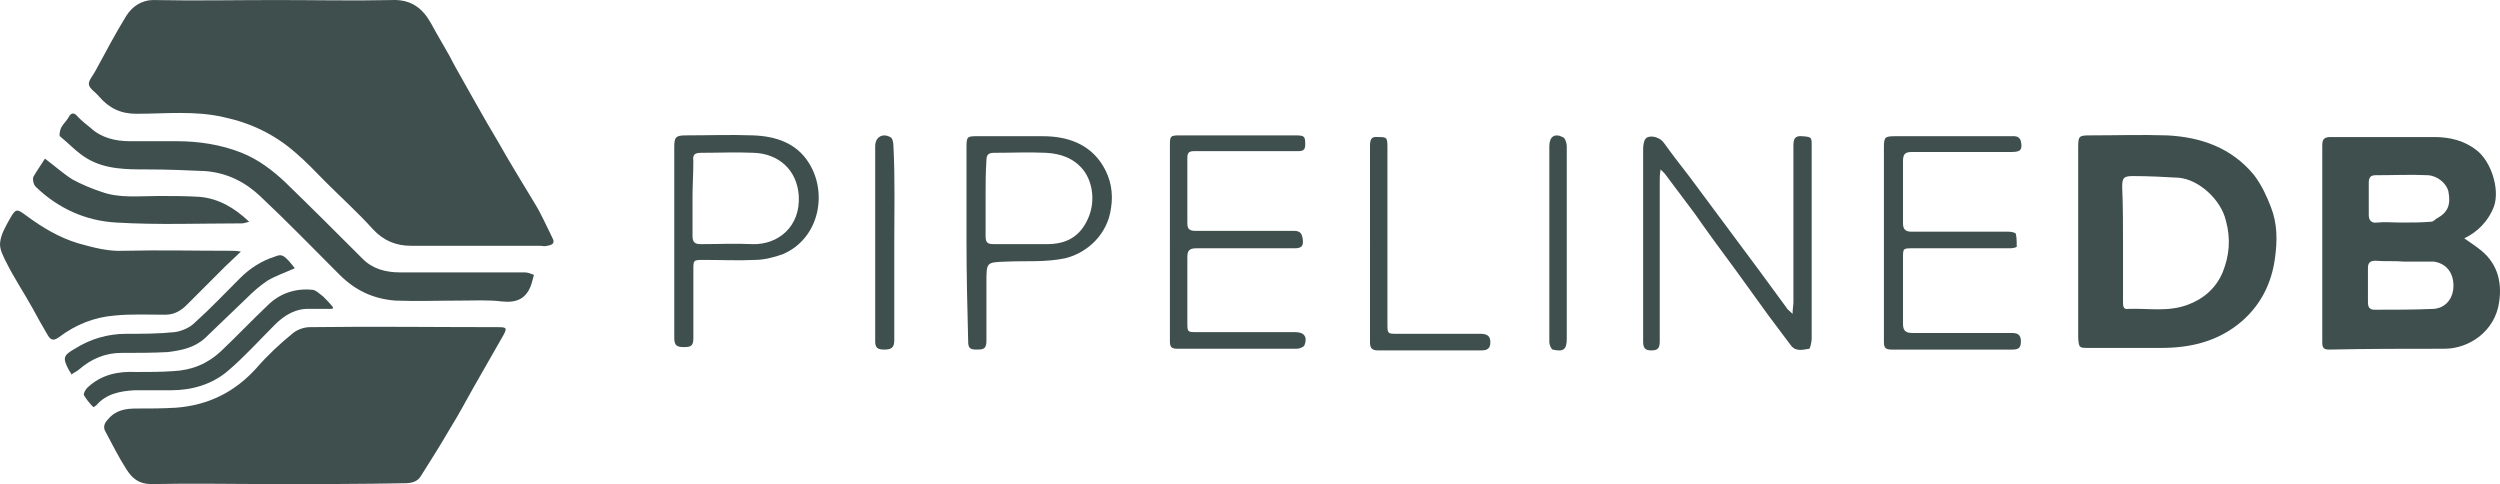
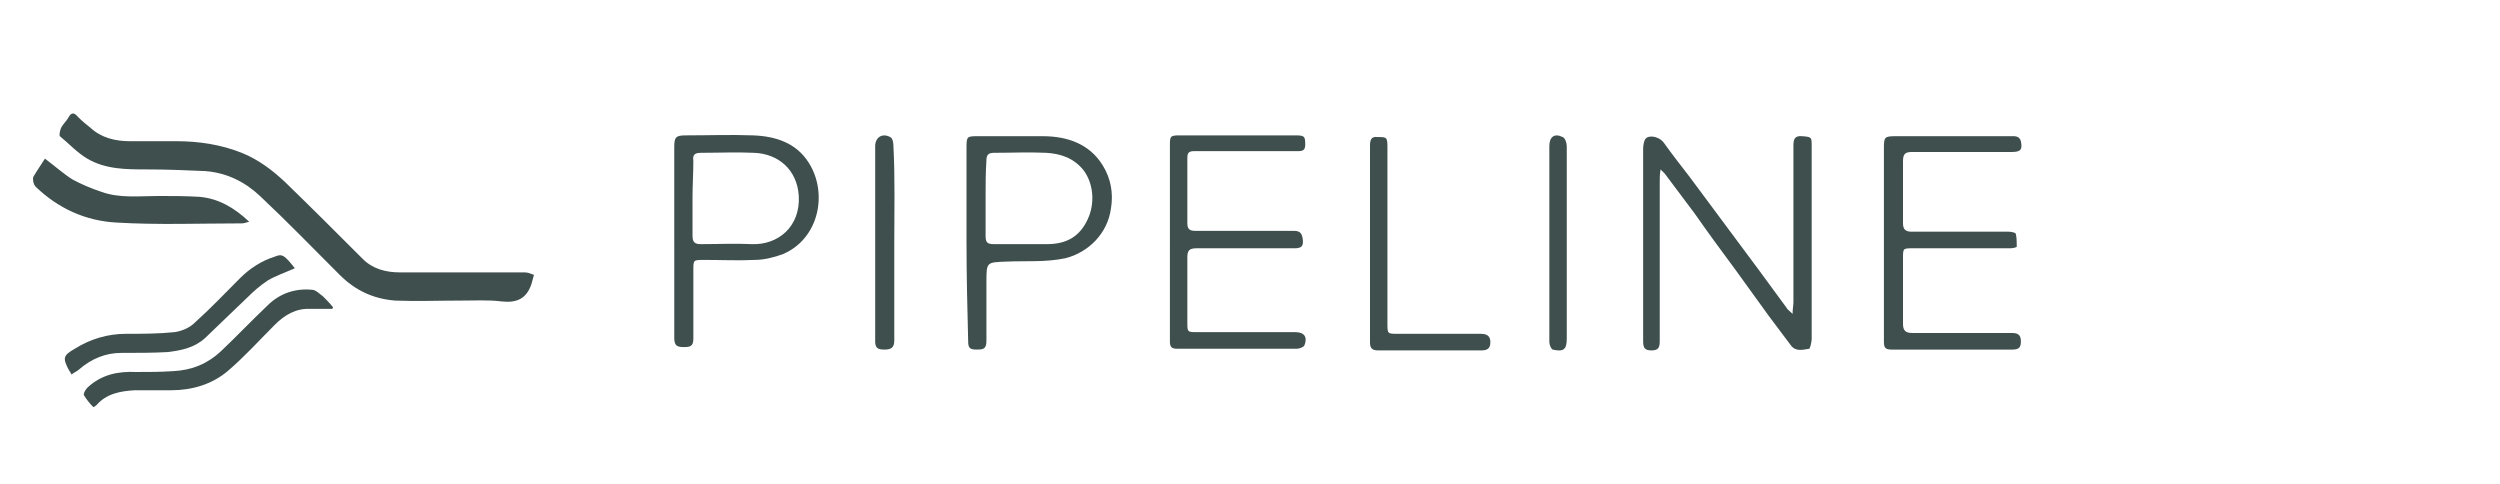
<svg xmlns="http://www.w3.org/2000/svg" xmlns:ns1="http://www.inkscape.org/namespaces/inkscape" xmlns:ns2="http://sodipodi.sourceforge.net/DTD/sodipodi-0.dtd" id="Layer_1" viewBox="0 0 301.12 58.306" version="1.1" ns1:version="0.91 r13725" ns2:docname="pipelineDB.svg" width="301.12" height="58.306">
  <defs id="defs16" />
  <ns2:namedview pagecolor="#ffffff" bordercolor="#666666" borderopacity="1" objecttolerance="10" gridtolerance="10" guidetolerance="10" ns1:pageopacity="0" ns1:pageshadow="2" ns1:window-width="1276" ns1:window-height="665" id="namedview14" showgrid="false" fit-margin-top="0" fit-margin-left="0" fit-margin-right="0" fit-margin-bottom="0" ns1:zoom="0.57617188" ns1:cx="258.61633" ns1:cy="29.2" ns1:window-x="0" ns1:window-y="0" ns1:window-maximized="0" ns1:current-layer="Layer_1" />
  <style id="style3">.st0{fill:none}.st1{fill:#3e4f4e}</style>
-   <path class="st0" d="m 0.013,-34.894 512,0 0,128 -512,0 z" id="Container" ns1:connector-curvature="0" style="fill:none" />
  <g id="Logos" transform="translate(0.013,-34.894)">
    <g id="Pipeline">
-       <path class="st1" d="m 33.3,34.9 c 4.6,0 9.2,0.1 13.9,0 2.3,-0.1 3.7,1 4.7,2.8 0.9,1.7 2,3.4 2.9,5.2 1.7,3 3.4,6.1 5.2,9.1 1.4,2.5 2.9,4.9 4.4,7.4 0.8,1.3 1.4,2.7 2.1,4.1 0.4,0.7 0,0.9 -0.6,1 -0.3,0.1 -0.6,0 -0.9,0 l -15.5,0 c -1.8,0 -3.3,-0.6 -4.6,-2 -1.8,-2 -3.8,-3.8 -5.7,-5.7 -1.2,-1.2 -2.3,-2.4 -3.6,-3.5 -2.5,-2.2 -5.4,-3.6 -8.7,-4.3 -3.5,-0.8 -7,-0.4 -10.5,-0.4 -1.9,0 -3.3,-0.7 -4.5,-2.1 -0.4,-0.5 -1.1,-0.9 -1.2,-1.4 -0.1,-0.5 0.5,-1.1 0.8,-1.7 1.2,-2.2 2.4,-4.5 3.7,-6.6 0.7,-1.1 1.8,-1.9 3.3,-1.9 4.9,0.1 9.9,0 14.8,0 z m -0.1,58.3 c -5,0 -10,-0.1 -15,0 -1.5,0 -2.3,-0.7 -3,-1.8 -0.9,-1.4 -1.7,-3 -2.5,-4.5 -0.3,-0.5 -0.2,-1 0.3,-1.5 0.9,-1.1 2.1,-1.3 3.4,-1.3 1.6,0 3.2,0 4.8,-0.1 3.9,-0.3 7.1,-1.9 9.7,-4.8 1.3,-1.5 2.8,-2.9 4.4,-4.2 0.5,-0.4 1.3,-0.7 2,-0.7 7.6,-0.1 15.1,0 22.7,0 1,0 1.1,0.1 0.6,1 L 57,81.6 c -0.9,1.6 -1.8,3.3 -2.8,4.9 -1.1,1.9 -2.3,3.8 -3.5,5.7 -0.4,0.7 -1.1,0.9 -2,0.9 -5.2,0.1 -10.4,0.1 -15.5,0.1 z M 296.8,63.6 c 0.7,0.5 1.2,0.8 1.7,1.2 2.2,1.6 2.9,3.9 2.5,6.5 -0.5,3.5 -3.6,5.6 -6.6,5.6 -4.6,0 -9.2,0 -13.9,0.1 -0.7,0 -0.8,-0.3 -0.8,-0.9 l 0,-23.7 c 0,-0.7 0.2,-1 1,-1 l 12.5,0 c 1.8,0 3.6,0.4 5.1,1.6 1.7,1.3 2.8,4.6 2.1,6.7 -0.7,1.9 -2.1,3.2 -3.6,3.9 z m -7.3,2.8 c -1.1,-0.1 -2.2,0 -3.4,-0.1 -0.7,0 -0.9,0.3 -0.9,0.9 l 0,4.1 c 0,0.6 0.2,0.9 0.8,0.9 2.4,0 4.8,0 7.1,-0.1 1.5,-0.1 2.4,-1.3 2.4,-2.8 0,-1.6 -0.9,-2.7 -2.4,-2.9 l -3.6,0 z m -0.2,-4.7 c 1.2,0 2.3,0 3.5,-0.1 0.3,0 0.5,-0.3 0.7,-0.4 1.3,-0.7 1.7,-1.6 1.4,-3.2 -0.2,-1 -1.3,-1.9 -2.4,-2 -2.1,-0.1 -4.3,0 -6.4,0 -0.6,0 -0.8,0.3 -0.8,0.9 l 0,3.9 c 0,0.6 0.3,1 1,0.9 0.9,-0.1 1.9,0 3,0 z m -39,2.4 0,-11.5 c 0,-1.3 0.1,-1.4 1.4,-1.4 3.1,0 6.2,-0.1 9.3,0 4.1,0.2 7.8,1.5 10.5,4.8 0.9,1.2 1.5,2.5 2,3.8 0.8,2 0.8,4.1 0.5,6.2 -0.4,3 -1.7,5.6 -4,7.6 -2.8,2.4 -6.1,3.2 -9.7,3.2 l -8.7,0 c -1.2,0 -1.2,0 -1.3,-1.2 l 0,-11.5 z m 5.4,0.1 0,7 c 0,0.5 0,1 0.6,0.9 2.4,-0.1 4.8,0.4 7.2,-0.5 1.9,-0.7 3.4,-2 4.2,-3.9 0.8,-2 1,-4 0.4,-6.2 -0.6,-2.6 -3.3,-5 -5.7,-5.2 -1.8,-0.1 -3.6,-0.2 -5.5,-0.2 -1.1,0 -1.3,0.2 -1.3,1.3 0.1,2.3 0.1,4.6 0.1,6.8 z M 29,65.2 c -0.6,0.6 -1.3,1.2 -1.9,1.8 l -4.6,4.6 c -0.7,0.7 -1.5,1.2 -2.6,1.2 -2,0 -4.1,-0.1 -6.1,0.1 C 11.3,73.1 9.1,74 7.1,75.5 6.3,76.1 6,75.7 5.7,75.2 5.1,74.2 4.5,73.1 3.9,72 2.9,70.2 1.7,68.4 0.8,66.6 0.4,65.8 -0.1,64.9 0,64.1 c 0.1,-1 0.7,-2 1.2,-2.9 0.7,-1.2 0.8,-1.2 2,-0.3 1.9,1.4 3.9,2.6 6.2,3.3 1.8,0.5 3.6,1 5.5,0.9 4.3,-0.1 8.5,0 12.8,0 0.4,0 0.8,0 1.3,0.1 -0.1,-0.1 0,0 0,0 z" id="path8" ns1:connector-curvature="0" style="fill:#3e4f4e" />
      <path class="st1" d="m 55.3,71.1 c -2.6,0 -5.1,0.1 -7.7,0 -2.6,-0.2 -4.8,-1.2 -6.7,-3.1 -3.2,-3.2 -6.3,-6.4 -9.6,-9.5 -1.8,-1.7 -4,-2.8 -6.6,-3 -2.3,-0.1 -4.6,-0.2 -7,-0.2 -2.5,0 -5,0 -7.2,-1.3 C 9.3,53.3 8.3,52.2 7.2,51.3 7.1,51.2 7.2,50.7 7.3,50.4 7.5,49.9 7.9,49.6 8.2,49.1 8.6,48.3 9,48.5 9.4,49 c 0.5,0.5 1,0.9 1.5,1.3 1.3,1.2 3,1.6 4.7,1.6 l 5.6,0 c 2.7,0 5.4,0.4 7.9,1.4 2,0.8 3.7,2.1 5.2,3.5 3.2,3.1 6.3,6.2 9.4,9.3 1.2,1.2 2.8,1.6 4.4,1.6 l 15.1,0 c 0.4,0 0.8,0.2 1.1,0.3 -0.1,0.4 -0.2,0.7 -0.3,1.1 -0.6,1.8 -1.8,2.3 -3.6,2.1 -1.5,-0.2 -3.3,-0.1 -5.1,-0.1 z m 160.6,1.6 c 0,-0.6 0.1,-1 0.1,-1.4 l 0,-18.8 c 0,-0.8 0.1,-1.3 1.1,-1.2 1.1,0.1 1.1,0.1 1.1,1.2 l 0,23.2 c 0,0.4 -0.2,1.2 -0.3,1.2 -0.7,0.1 -1.6,0.4 -2.2,-0.4 l -2.7,-3.6 -3.9,-5.4 c -1.7,-2.3 -3.4,-4.6 -5,-6.9 l -3.6,-4.8 -0.5,-0.5 c -0.1,0.6 -0.1,1 -0.1,1.4 l 0,19.2 c 0,0.8 -0.1,1.2 -1,1.2 -0.8,0 -1,-0.3 -1,-1.1 l 0,-23.2 c 0,-0.4 0.1,-1.1 0.4,-1.3 0.6,-0.4 1.7,0 2.1,0.6 1,1.4 2.1,2.8 3.1,4.1 2.8,3.8 5.6,7.5 8.4,11.3 l 3.3,4.5 c 0,0.1 0.3,0.3 0.7,0.7 z m 11,-8.5 0,-11.5 c 0,-1.3 0.1,-1.4 1.4,-1.4 l 13.8,0 c 0.5,0 1.1,-0.1 1.3,0.6 0.2,1 0,1.3 -1.1,1.3 l -12,0 c -0.8,0 -1.1,0.2 -1.1,1.1 l 0,7.5 c 0,0.7 0.3,1 1,1 l 11.7,0 c 0.3,0 0.9,0.1 0.9,0.3 0.1,0.5 0.1,1 0.1,1.5 0,0.1 -0.5,0.2 -0.8,0.2 l -11.7,0 c -1.2,0 -1.2,0 -1.2,1.2 l 0,7.9 c 0,0.8 0.3,1.1 1.1,1.1 l 11.9,0 c 0.7,0 1.2,0.1 1.2,1 0,0.7 -0.2,1 -1,1 l -14.6,0 c -0.8,0 -0.9,-0.3 -0.9,-1 l 0,-11.8 z m -86,-0.1 0,-11.6 c 0,-1.2 0,-1.3 1.2,-1.3 l 13.9,0 c 1.1,0 1.2,0.1 1.2,1.1 0,0.7 -0.3,0.8 -0.9,0.8 l -12.5,0 c -0.6,0 -0.8,0.2 -0.8,0.8 l 0,7.9 c 0,0.8 0.4,0.9 1,0.9 l 11.8,0 c 0.8,0 1,0.3 1.1,1 0.1,0.8 -0.1,1.1 -1,1.1 l -11.8,0 c -0.9,0 -1.1,0.3 -1.1,1.1 l 0,7.8 c 0,1.2 0,1.2 1.2,1.2 l 11.8,0 c 1.1,0 1.5,0.6 1.1,1.6 -0.1,0.2 -0.6,0.4 -0.9,0.4 l -14.4,0 c -0.7,0 -0.9,-0.2 -0.9,-0.9 l 0,-11.9 z m -24.5,0 0,-11.5 c 0,-1.3 0.1,-1.3 1.4,-1.3 l 7.8,0 c 2.9,0 5.6,0.9 7.2,3.5 1,1.6 1.3,3.4 1,5.2 -0.4,3 -2.7,5.3 -5.5,6 -2.4,0.5 -4.7,0.3 -7,0.4 -2.5,0.1 -2.5,0 -2.5,2.5 l 0,7.1 c 0,1 -0.5,1 -1.2,1 -0.8,0 -1,-0.2 -1,-1 -0.1,-4 -0.2,-7.9 -0.2,-11.9 z m 2.3,-5.4 0,4.6 c 0,0.8 0.2,1 1,1 l 6.4,0 c 2.2,0 3.9,-0.8 4.9,-3 0.9,-1.9 0.7,-4.3 -0.5,-5.9 -1.2,-1.5 -2.8,-2 -4.5,-2.1 -2.1,-0.1 -4.2,0 -6.3,0 -0.7,0 -0.9,0.3 -0.9,0.9 -0.1,1.5 -0.1,3 -0.1,4.5 z m -37.5,5.5 0,-11.6 c 0,-1.2 0.2,-1.4 1.4,-1.4 2.7,0 5.4,-0.1 8.1,0 2.7,0.1 5.2,0.9 6.7,3.3 2.3,3.6 1.3,9.1 -3.1,11 -1.1,0.4 -2.3,0.7 -3.4,0.7 -2,0.1 -4.1,0 -6.1,0 -1.3,0 -1.3,0 -1.3,1.2 l 0,8.3 c 0,0.9 -0.4,1 -1.1,1 -0.8,0 -1.2,-0.1 -1.2,-1.1 l 0,-11.4 z m 2.2,-5.5 0,4.6 c 0,0.8 0.3,1 1,1 2.1,0 4.1,-0.1 6.2,0 3.1,0.1 5.8,-2.1 5.6,-5.8 -0.2,-3.2 -2.5,-5.1 -5.4,-5.2 -2.1,-0.1 -4.3,0 -6.4,0 -0.8,0 -1,0.3 -0.9,1 0,1.4 -0.1,2.9 -0.1,4.4 z M 5.4,54 c 1.2,0.9 2.2,1.8 3.3,2.5 1.1,0.6 2.3,1.1 3.5,1.5 2.2,0.8 4.6,0.5 6.9,0.5 1.6,0 3.2,0 4.9,0.1 2.3,0.2 4.2,1.3 6,3 -0.4,0.1 -0.6,0.2 -0.9,0.2 C 24.1,61.8 19,62 14,61.7 10.3,61.5 7,60 4.3,57.4 4,57.1 3.9,56.5 4,56.2 4.4,55.5 4.9,54.8 5.4,54 Z M 165,64.2 165,52.5 c 0,-0.7 0.1,-1.2 0.9,-1.1 1.1,0 1.2,0 1.2,1.2 l 0,21.2 c 0,1.3 0,1.3 1.2,1.3 l 10,0 c 0.7,0 1.2,0.2 1.2,1 0,0.8 -0.4,1 -1.1,1 l -12.4,0 c -0.8,0 -1,-0.3 -1,-1 l 0,-11.9 z m -125,7.9 -2.6,0 c -1.7,-0.1 -3.1,0.7 -4.3,1.9 -1.9,1.9 -3.7,3.9 -5.7,5.6 -1.9,1.6 -4.3,2.3 -6.8,2.3 l -4.4,0 c -1.7,0.1 -3.4,0.4 -4.6,1.8 -0.1,0.1 -0.4,0.3 -0.4,0.2 -0.4,-0.4 -0.8,-0.9 -1.1,-1.4 -0.1,-0.2 0.2,-0.7 0.4,-0.9 1.7,-1.6 3.7,-2 5.9,-1.9 1.5,0 2.9,0 4.4,-0.1 2.3,-0.1 4.2,-0.9 5.8,-2.4 1.9,-1.8 3.7,-3.7 5.6,-5.5 1.5,-1.5 3.4,-2.1 5.4,-1.9 0.4,0 0.9,0.5 1.3,0.8 0.4,0.4 0.8,0.8 1.2,1.3 0,0 0,0.1 -0.1,0.2 z" id="path10" ns1:connector-curvature="0" style="fill:#3e4f4e" />
      <path class="st1" d="m 35.5,67.2 c -1.1,0.5 -2.3,0.9 -3.3,1.5 -0.9,0.6 -1.7,1.3 -2.5,2.1 -1.7,1.6 -3.3,3.2 -5,4.8 -1.3,1.2 -2.9,1.5 -4.5,1.7 -1.8,0.1 -3.7,0.1 -5.6,0.1 -1.9,0 -3.6,0.7 -5.1,2 C 9.3,79.6 9,79.7 8.6,80 8.5,79.8 8.4,79.6 8.3,79.5 7.5,78 7.6,77.7 9,76.9 c 1.9,-1.2 4,-1.8 6.2,-1.8 1.9,0 3.9,0 5.8,-0.2 0.8,-0.1 1.8,-0.5 2.4,-1.1 1.9,-1.7 3.7,-3.6 5.5,-5.4 1.2,-1.2 2.6,-2.1 4.2,-2.6 0.9,-0.4 1.2,-0.1 2.4,1.4 z m 72.2,-2.9 0,11.6 c 0,0.9 -0.4,1.1 -1.2,1.1 -0.8,0 -1.1,-0.2 -1.1,-1 l 0,-23.5 c 0,-1.1 0.9,-1.6 1.8,-1.1 0.3,0.1 0.4,0.7 0.4,1.1 0.2,3.9 0.1,7.8 0.1,11.8 z m 78.9,-0.2 0,-11.6 c 0,-1.1 0.6,-1.6 1.6,-1.1 0.3,0.1 0.5,0.7 0.5,1.1 l 0,23.2 c 0,1.3 -0.4,1.6 -1.7,1.3 -0.2,-0.1 -0.4,-0.6 -0.4,-0.9 l 0,-12 z" id="path12" ns1:connector-curvature="0" style="fill:#3e4f4e" />
    </g>
  </g>
</svg>